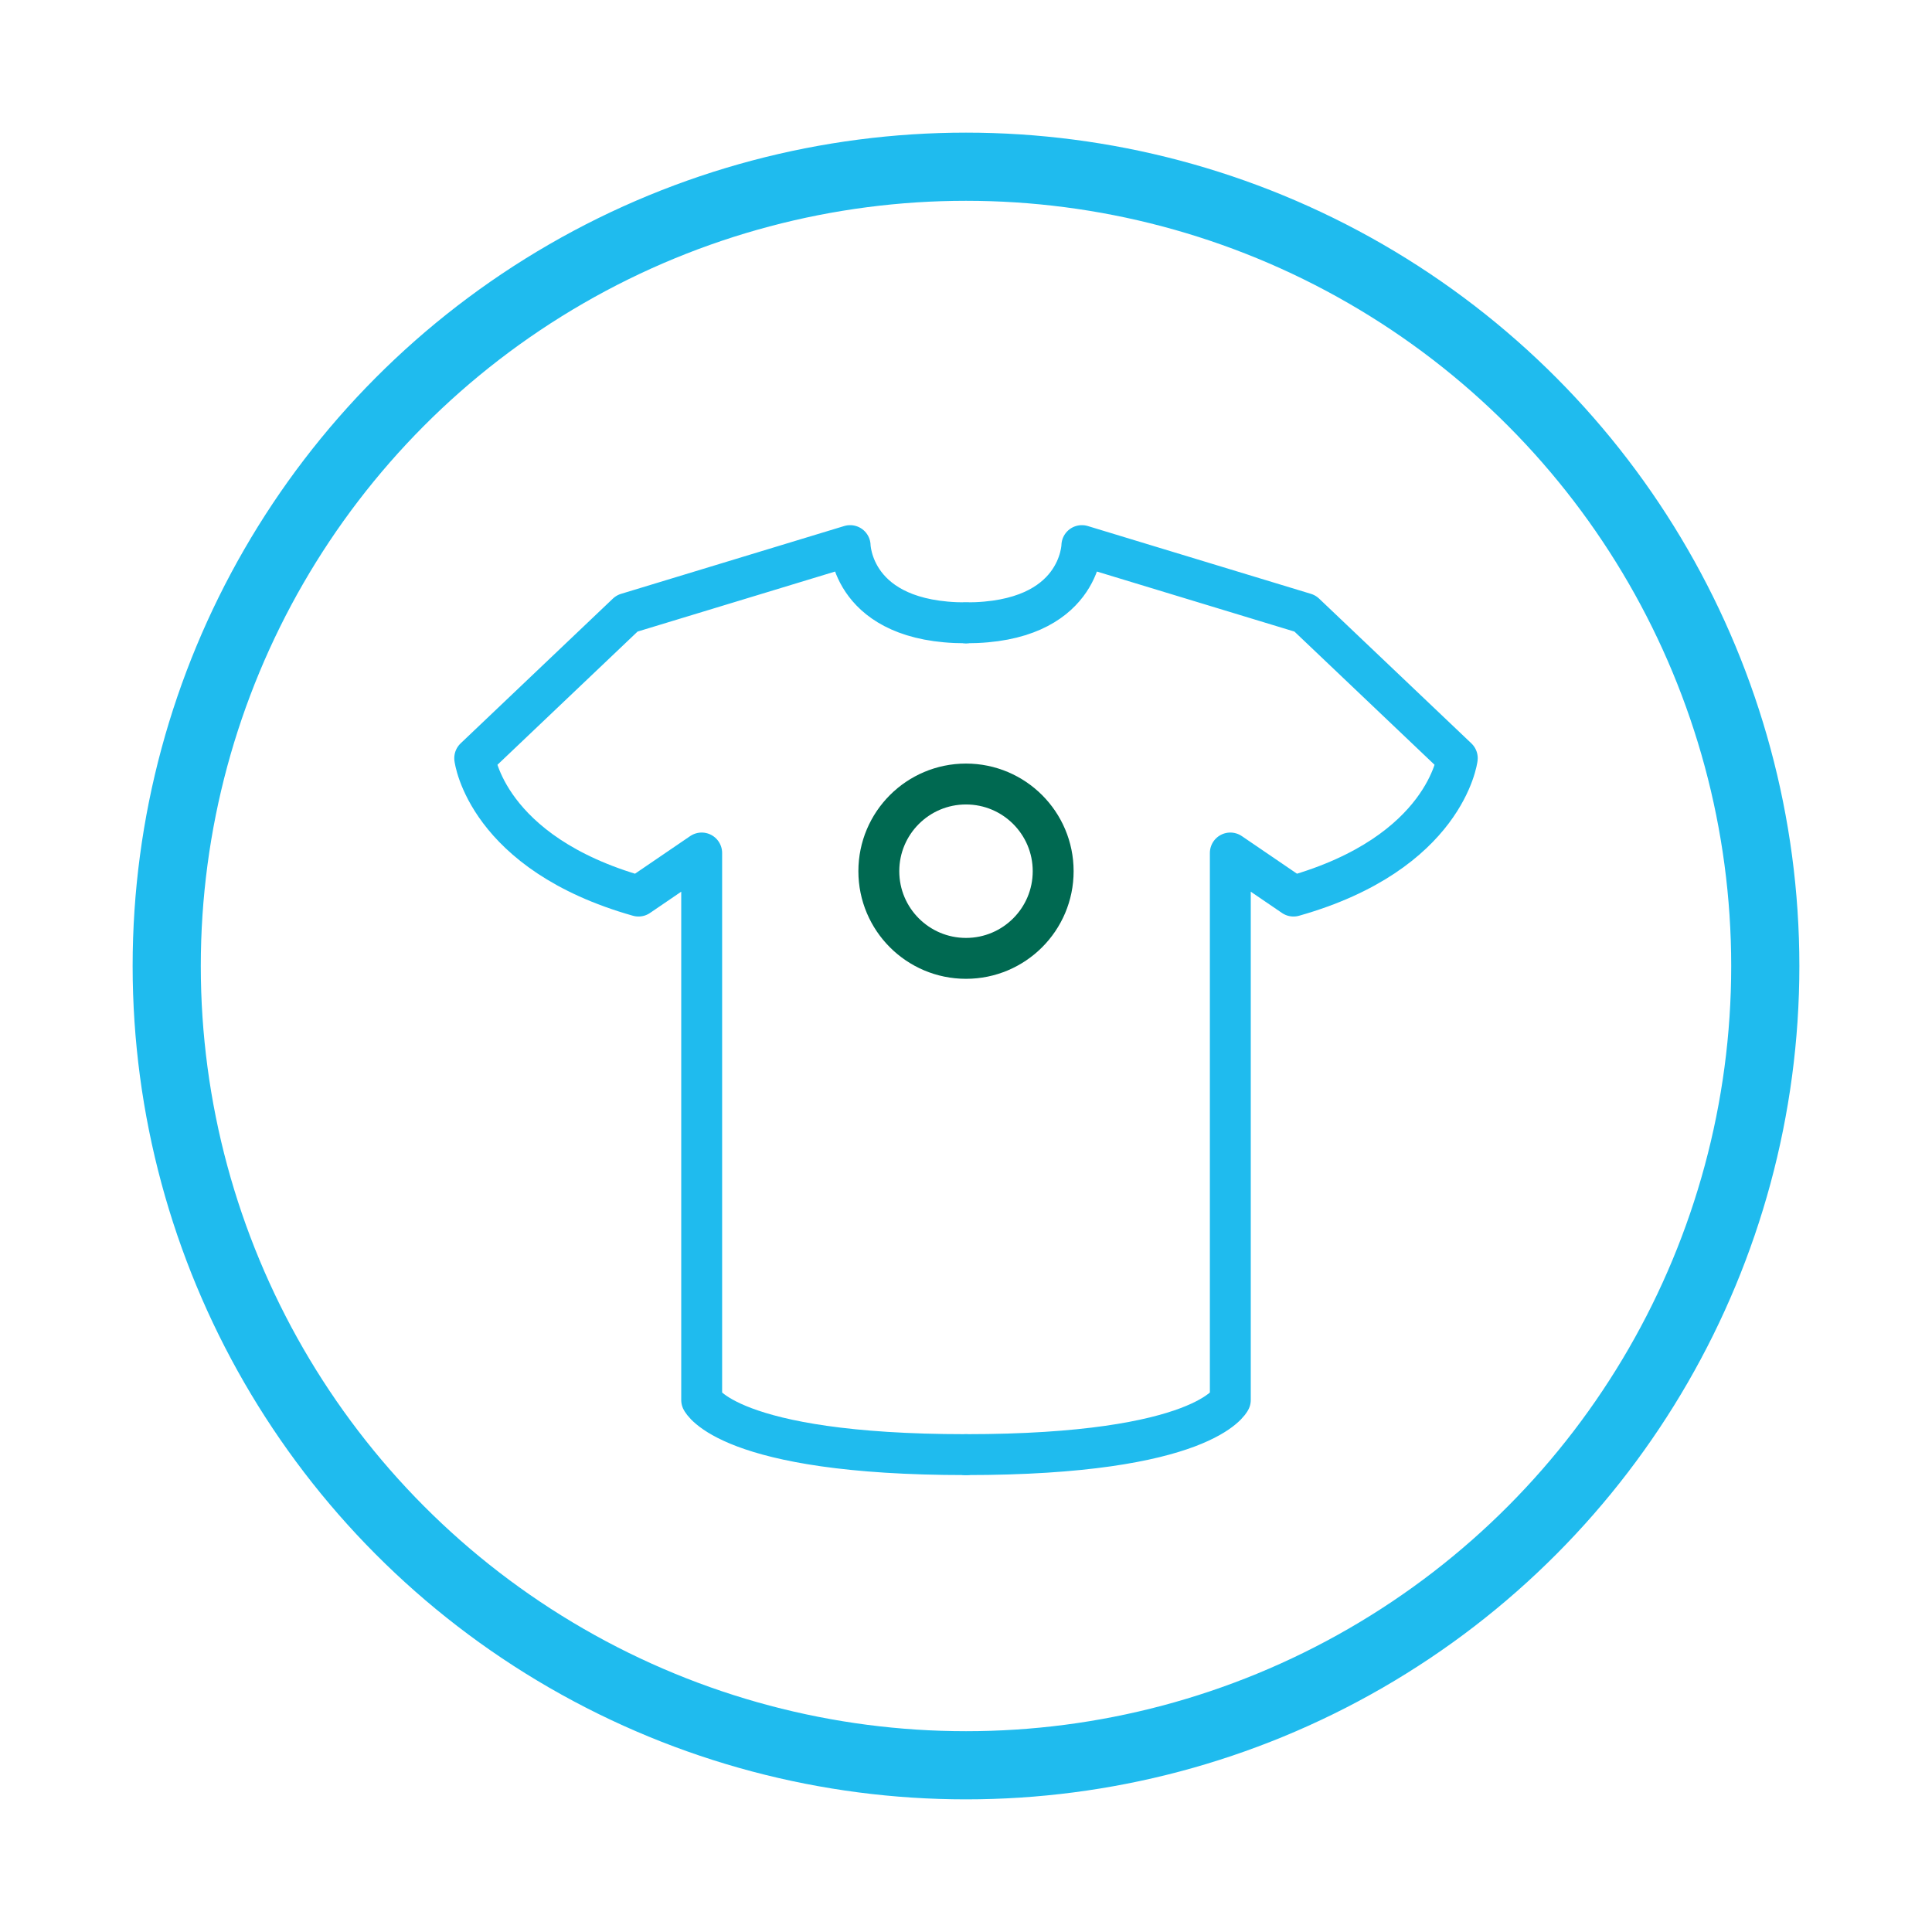
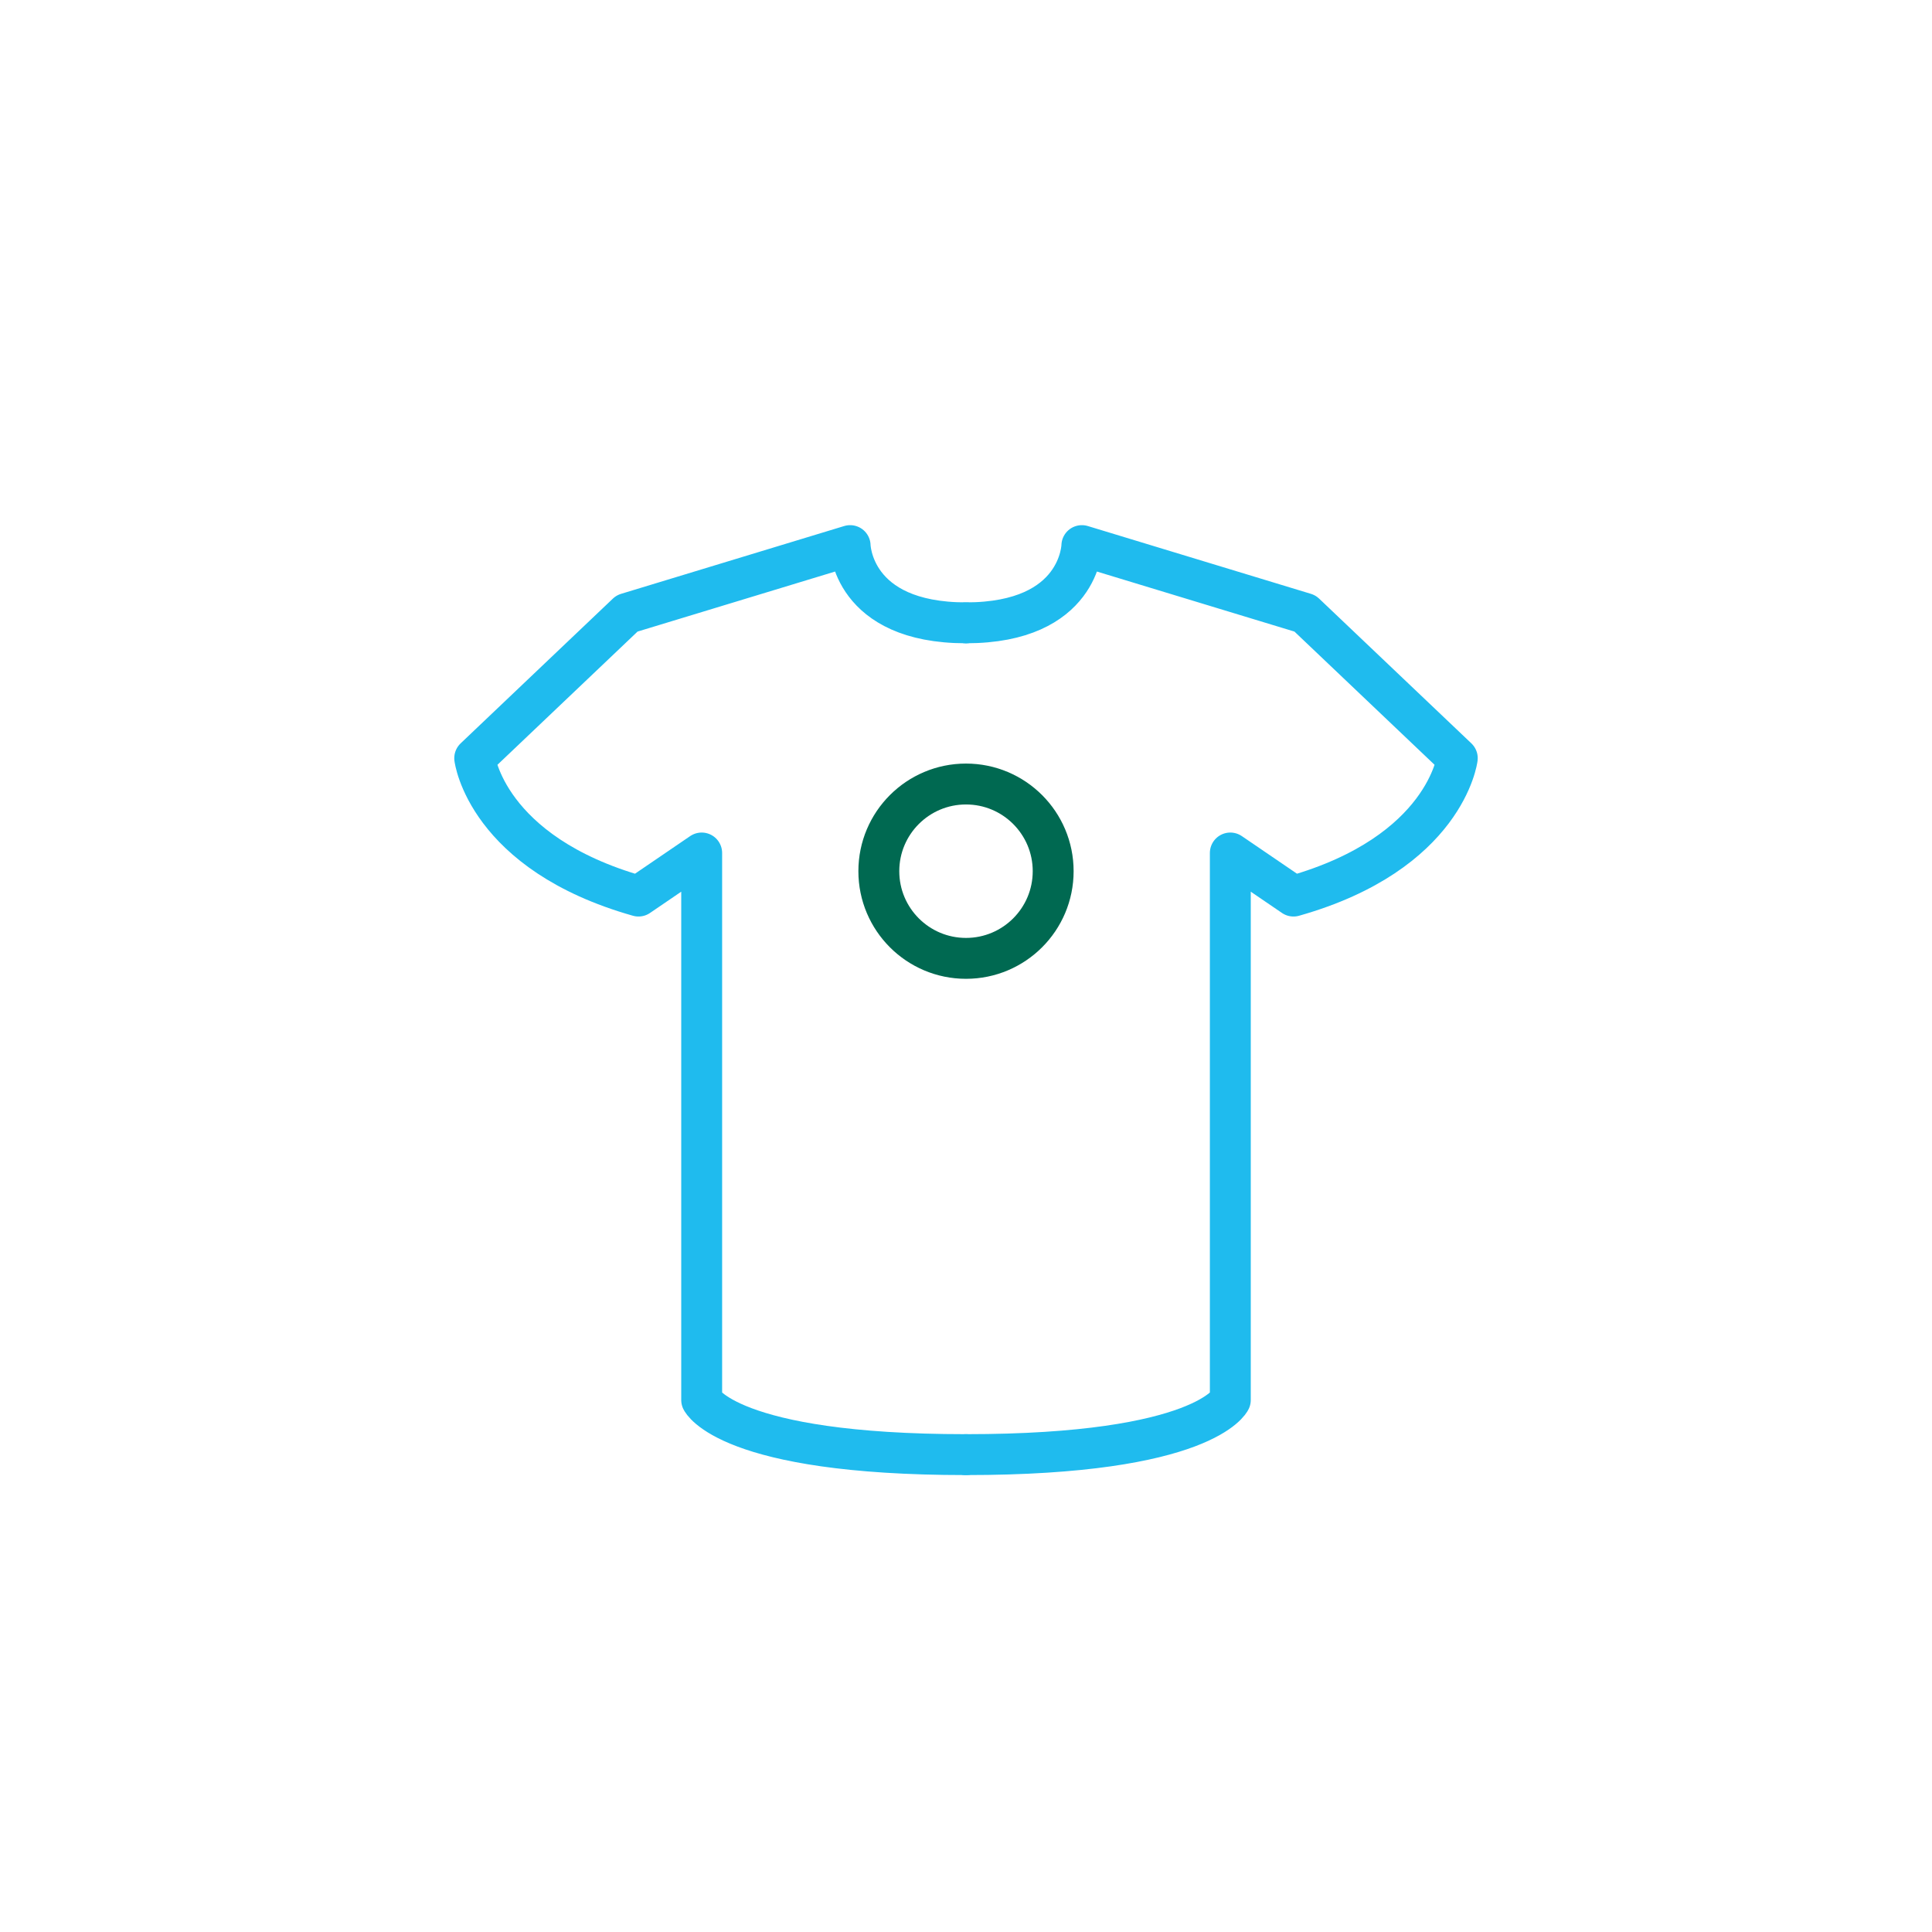
<svg xmlns="http://www.w3.org/2000/svg" id="Ebene_1" data-name="Ebene 1" viewBox="0 0 283.46 283.46">
  <defs>
    <style>
      .cls-1 {
        stroke: #006951;
      }

      .cls-1, .cls-2 {
        stroke-width: 6px;
      }

      .cls-1, .cls-2, .cls-3 {
        fill: none;
        stroke-linecap: round;
        stroke-linejoin: round;
      }

      .cls-2, .cls-3 {
        stroke: #1fbbee;
      }

      .cls-3 {
        stroke-width: 10px;
      }
    </style>
  </defs>
-   <circle class="cls-3" cx="141.73" cy="141.73" r="117.27" />
  <path class="cls-2" d="M141.73,91.38c-16.81,0-17-11.33-17-11.33l-32.74,9.95-22.34,21.24s1.69,13.91,24.03,20.23l9.27-6.32v80.26s3.79,8.01,38.78,8.01" />
  <path class="cls-2" d="M141.73,91.38c16.81,0,17-11.33,17-11.33l32.74,9.95,22.34,21.24s-1.69,13.91-24.03,20.23l-9.27-6.32v80.26s-3.79,8.01-38.78,8.01" />
  <circle class="cls-1" cx="141.73" cy="127.82" r="12.79" />
</svg>